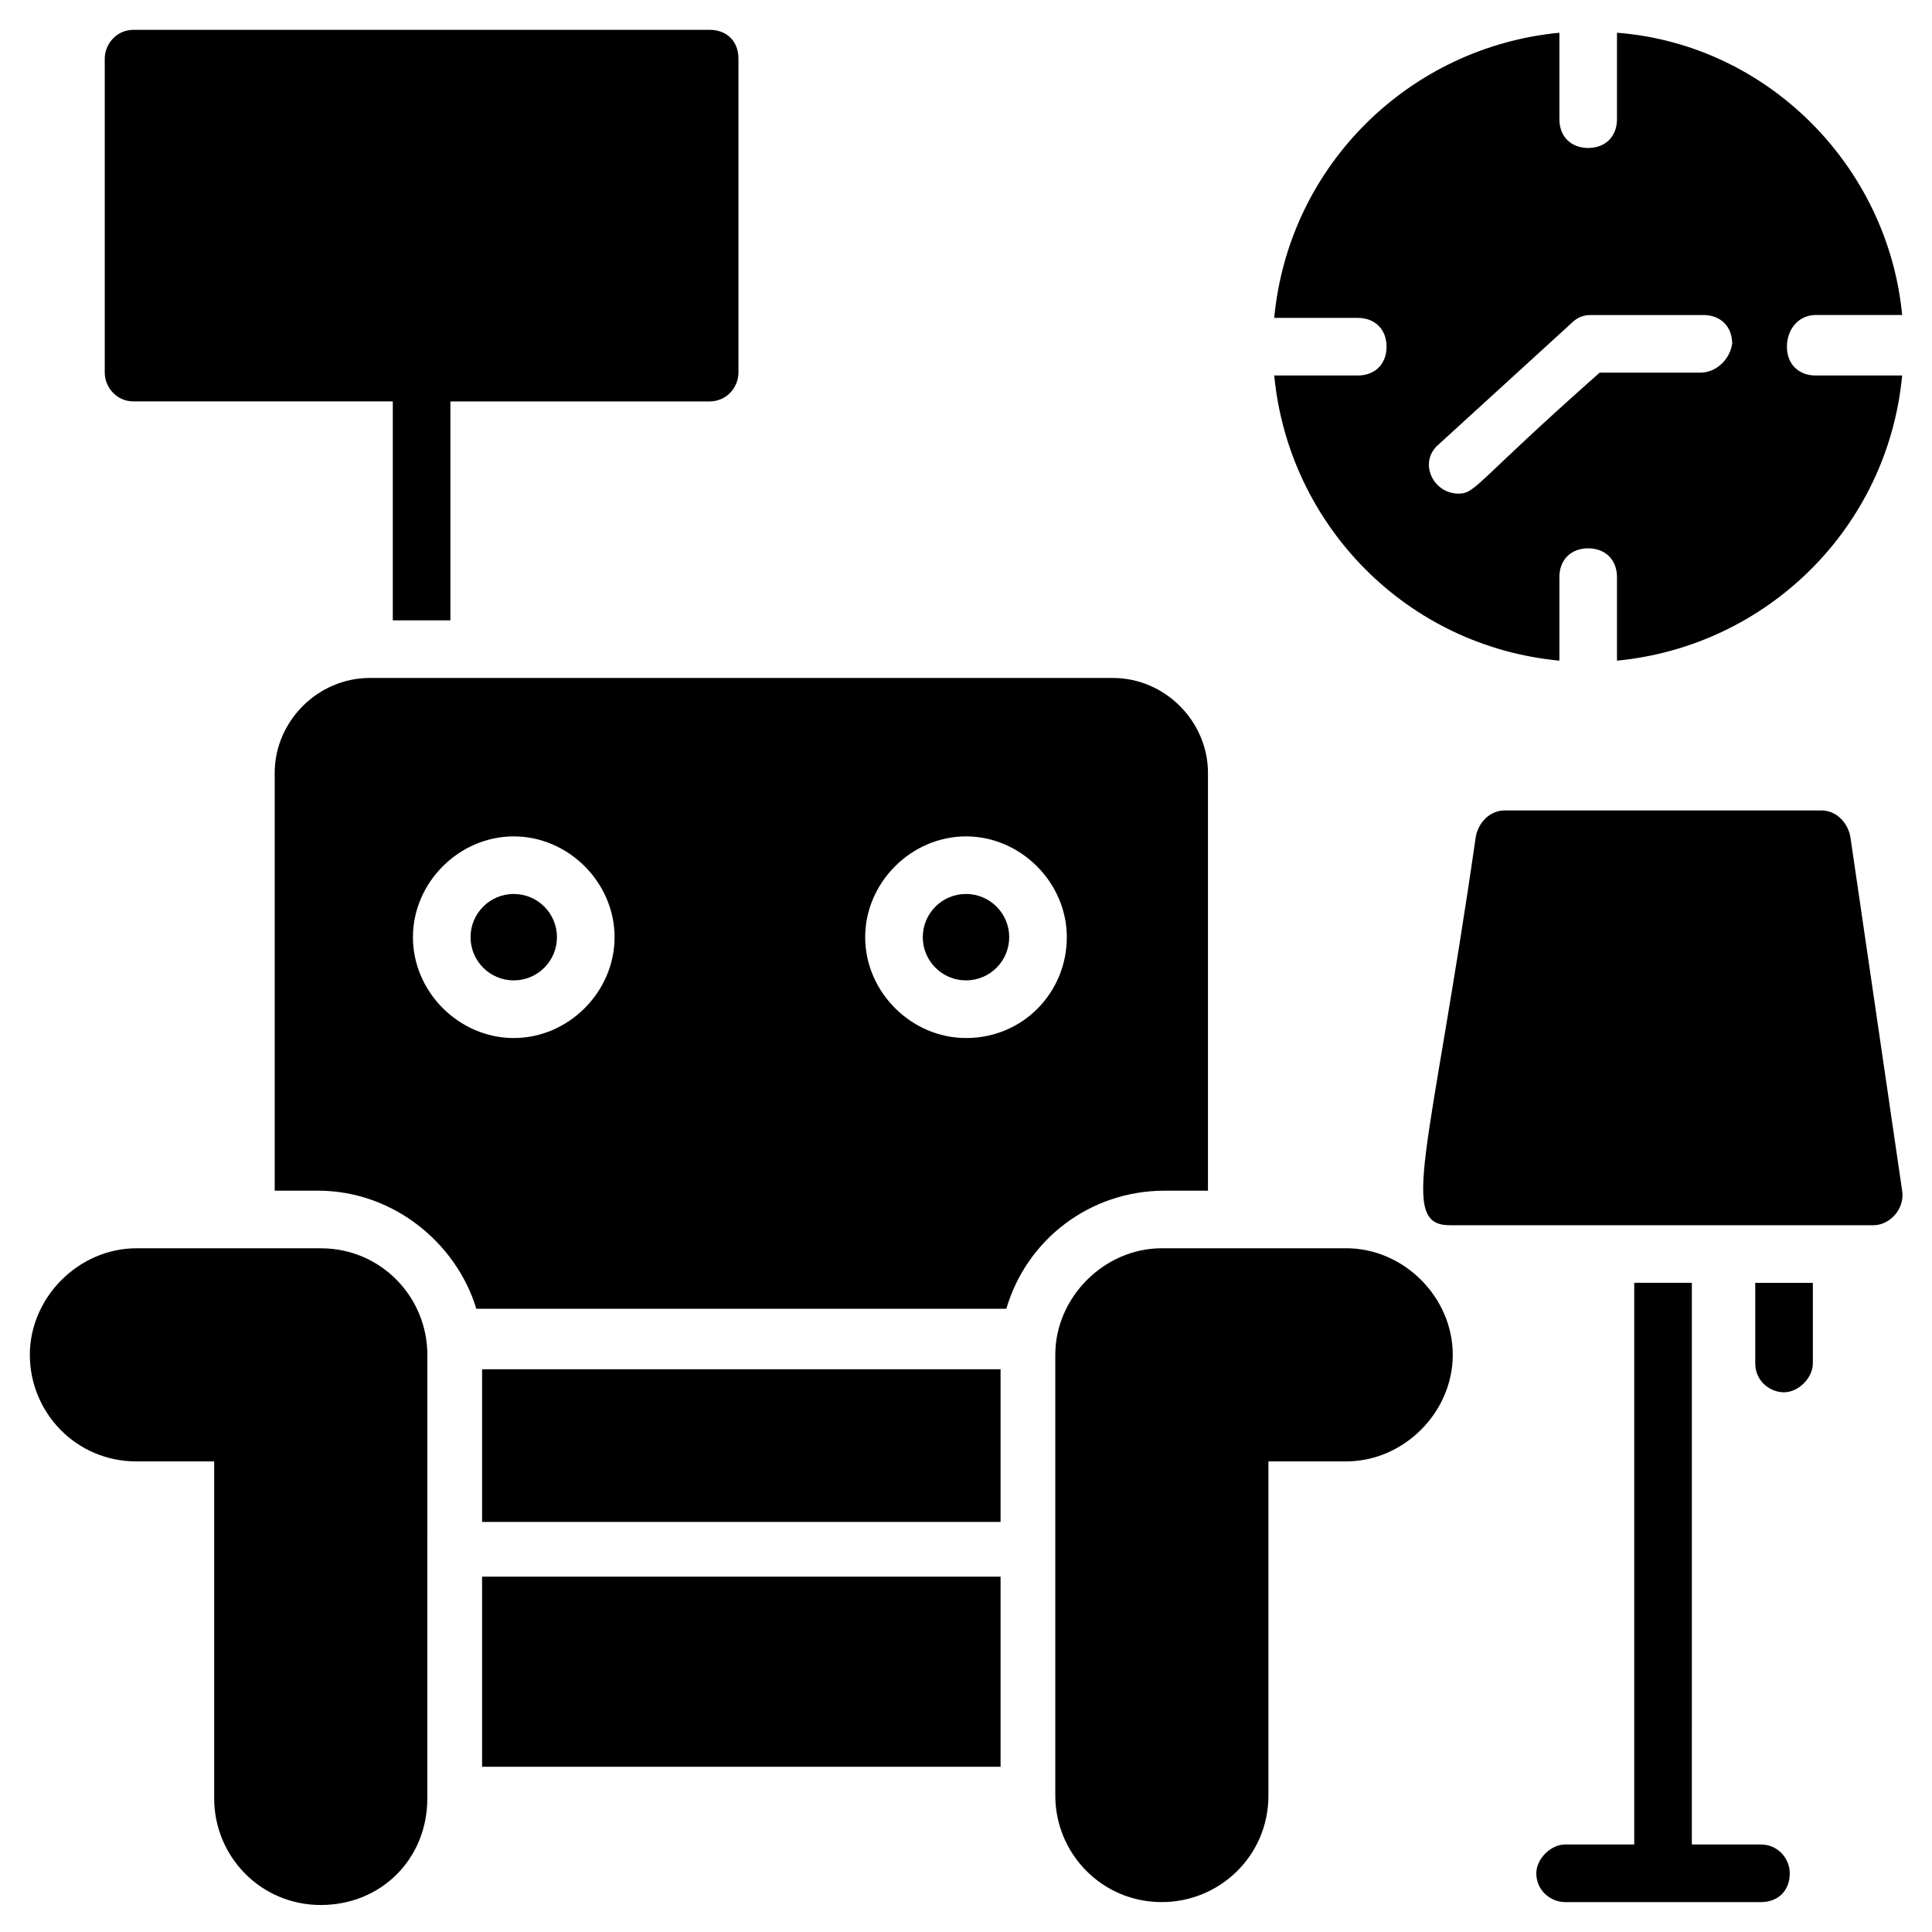
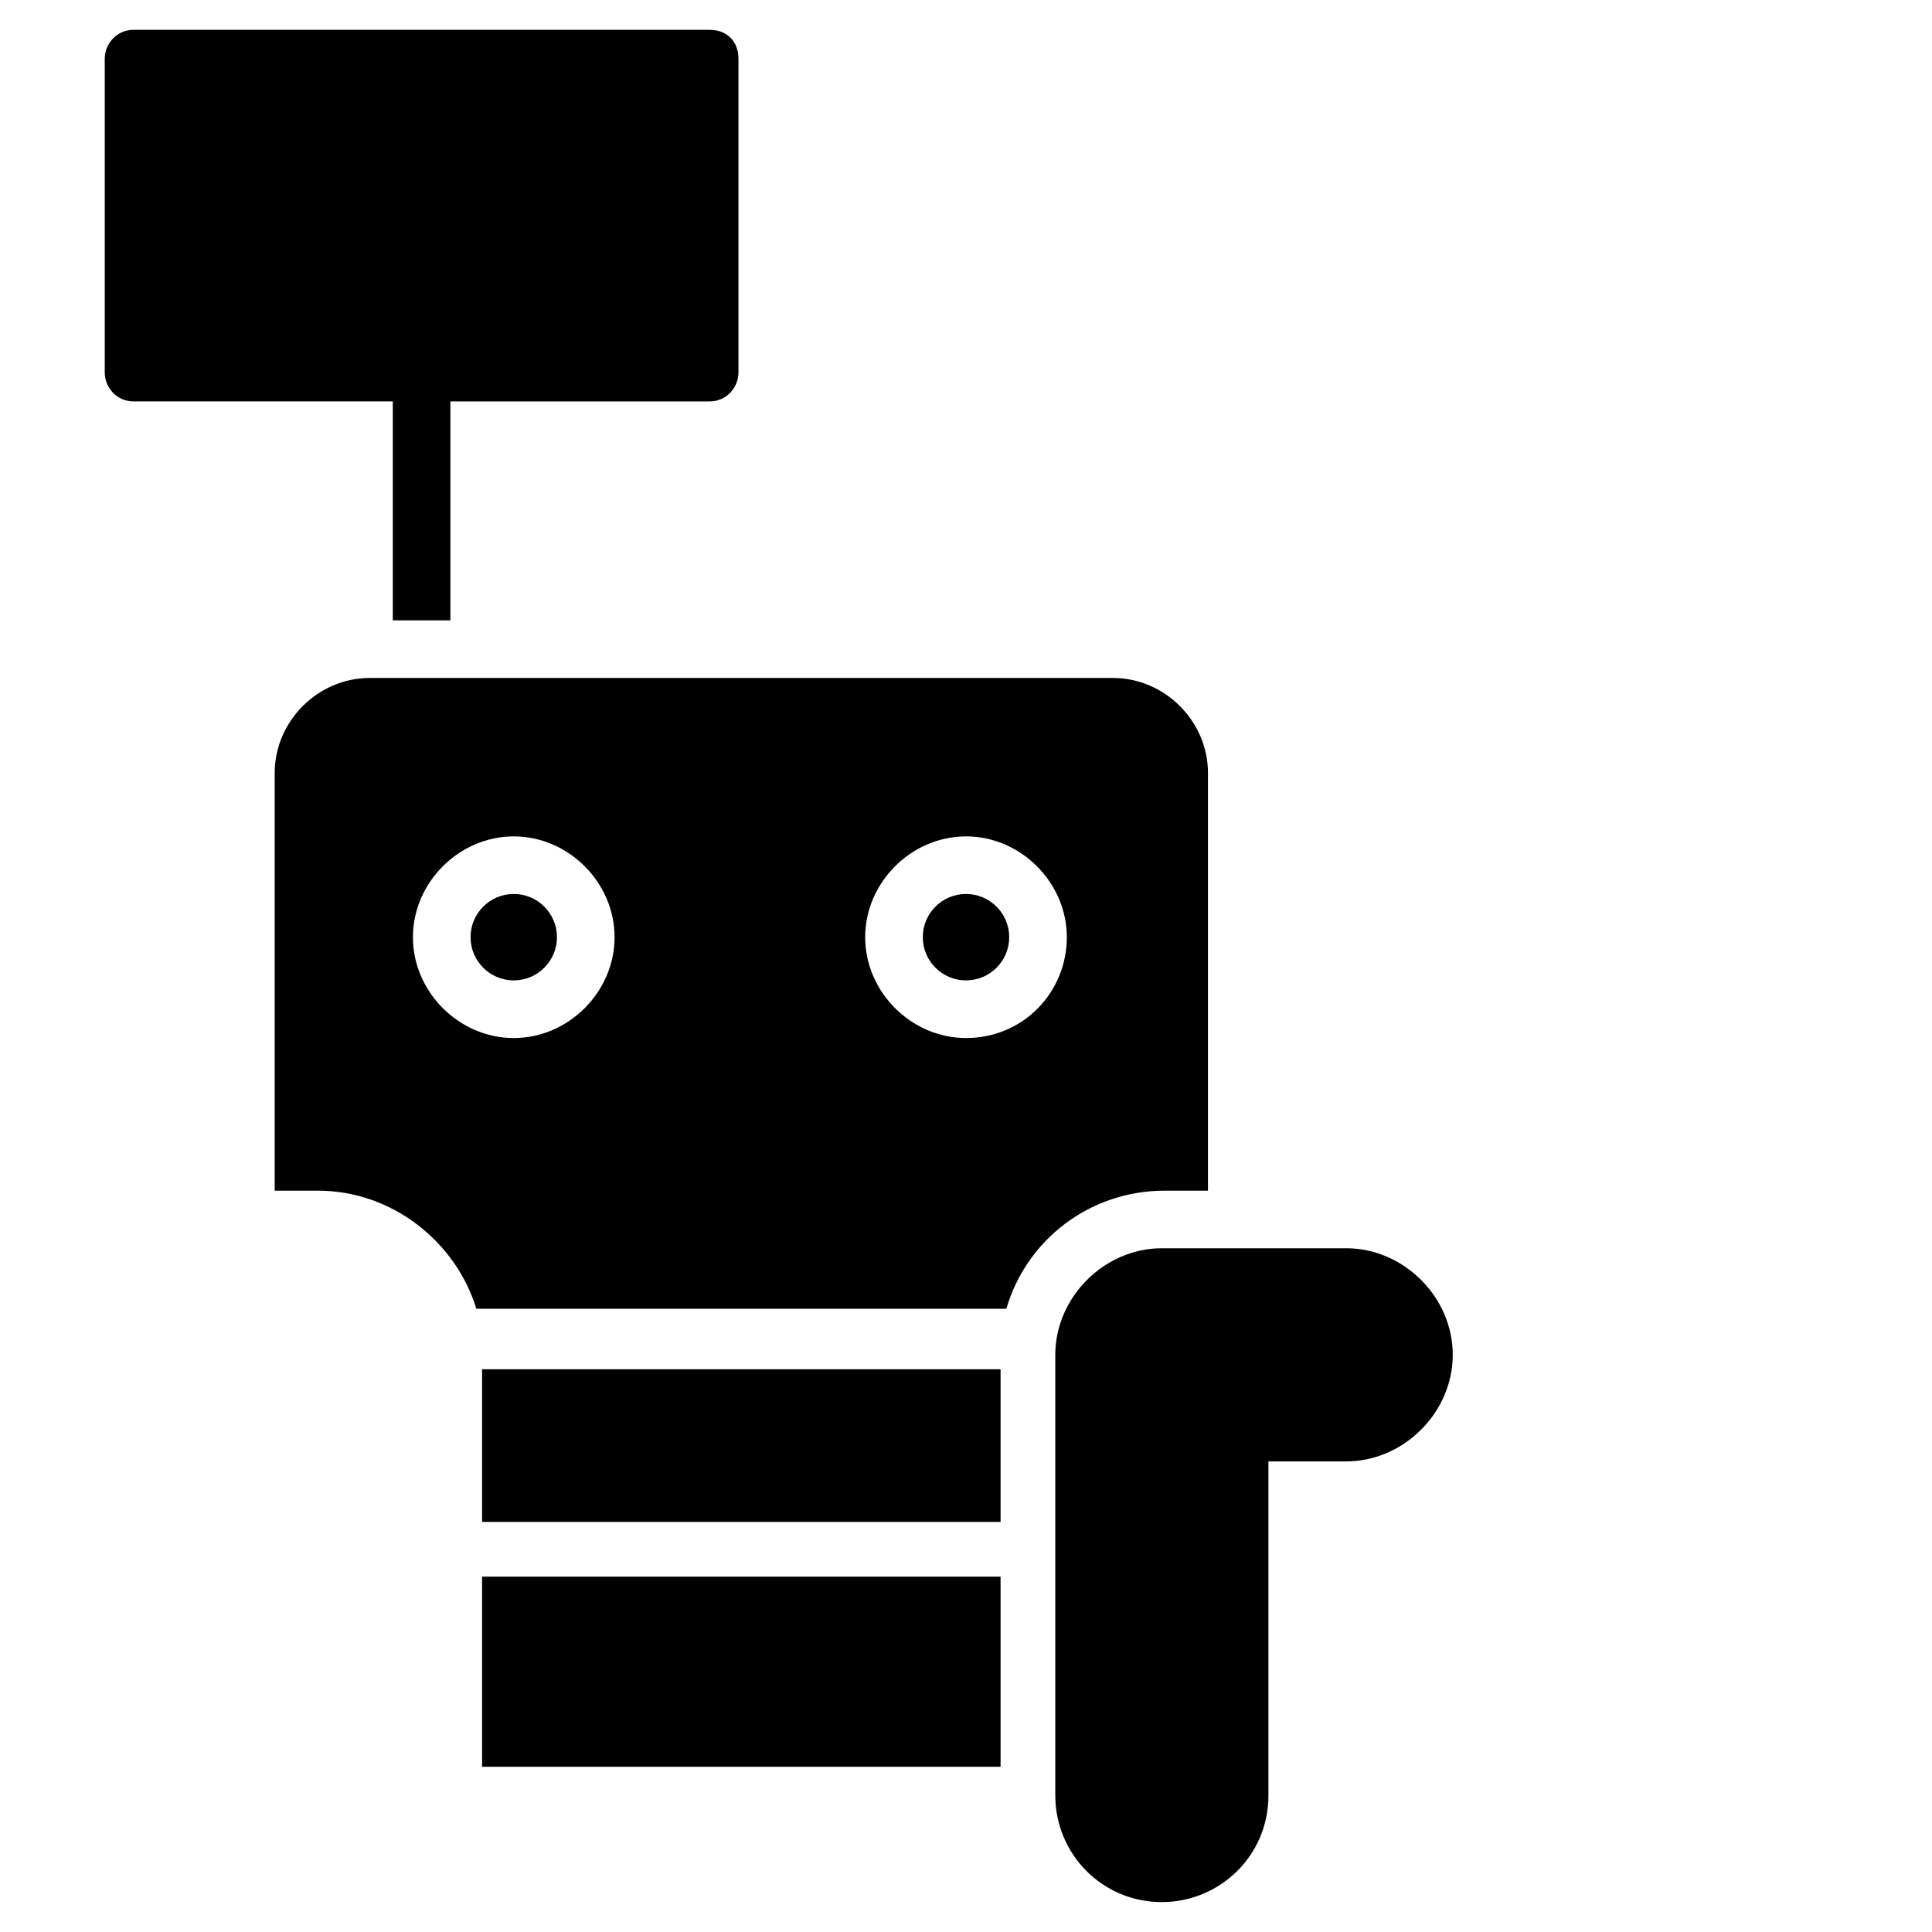
<svg xmlns="http://www.w3.org/2000/svg" fill="#000000" width="800px" height="800px" version="1.1" viewBox="144 144 512 512">
  <g>
-     <path d="m648.09 459.54-13.742-93.891c-0.762-3.816-3.816-6.871-7.633-6.871h-83.969c-3.816 0-6.871 3.055-7.633 6.871-12.211 84.73-20.609 103.05-6.867 103.05h112.21c4.578 0 8.398-4.578 7.633-9.16z" />
-     <path d="m577.09 483.96v148.85h-18.32c-3.816 0-7.633 3.816-7.633 7.633 0 4.582 3.816 7.633 7.633 7.633h51.906c4.582 0 7.633-3.055 7.633-7.633 0-3.816-3.055-7.633-7.633-7.633h-18.32l0.004-148.85z" />
-     <path d="m616.79 512.97c3.816 0 7.633-3.816 7.633-7.633v-21.375h-15.266v21.375c0 4.582 3.816 7.633 7.633 7.633z" />
-     <path d="m625.19 227.48h22.902c-3.82-39.691-35.879-71.754-75.574-74.805v22.902c0 4.582-3.055 7.633-7.633 7.633-4.582 0-7.633-3.055-7.633-7.633v-22.902c-39.695 3.816-71.754 35.113-75.57 75.57h22.137c4.582 0 7.633 3.055 7.633 7.633 0 4.582-3.055 7.633-7.633 7.633h-22.137c3.816 39.695 35.113 71.754 75.57 75.57v-22.137c0-4.582 3.055-7.633 7.633-7.633 4.582 0 7.633 3.055 7.633 7.633v22.137c39.695-3.816 71.754-35.113 75.57-75.57h-22.902c-4.582 0-7.633-3.055-7.633-7.633 0-4.582 3.055-8.398 7.637-8.398zm-30.535 15.27h-26.719c-32.824 29.008-32.824 32.062-37.402 32.062-6.871 0-10.688-8.398-5.344-12.977l35.113-32.062c1.527-1.527 3.055-2.289 5.344-2.289h29.77c4.582 0 7.633 3.055 7.633 7.633-0.762 4.578-4.578 7.633-8.395 7.633z" />
    <path d="m171.76 159.54v83.203c0 3.816 3.055 7.633 7.633 7.633h68.703v58.02h15.266v-58.016h68.703c4.582 0 7.633-3.816 7.633-7.633v-83.207c0-4.582-3.055-7.633-7.633-7.633h-152.67c-4.582 0-7.637 3.816-7.637 7.633z" />
-     <path d="m151.91 503.05c0 15.266 12.215 28.242 28.242 28.242h20.609v89.312c0 15.266 12.215 28.242 28.242 28.242 16.031 0 28.242-12.215 28.242-28.242l0.008-117.55c0-15.266-12.215-28.242-28.242-28.242l-48.855-0.004c-15.27 0-28.246 12.98-28.246 28.246z" />
    <path d="m500.76 474.8h-48.855c-15.266 0-28.242 12.977-28.242 28.242v116.79c0 15.266 12.215 28.242 28.242 28.242 15.266 0 28.242-12.215 28.242-28.242v-88.547h20.609c15.266 0 28.242-12.977 28.242-28.242 0.004-15.266-12.973-28.246-28.238-28.246z" />
    <path d="m271.76 561.83h137.4v50.383h-137.4z" />
    <path d="m271.76 506.87h137.4v40.457h-137.4z" />
    <path d="m411.45 392.36c0 6.324-5.125 11.453-11.449 11.453s-11.453-5.129-11.453-11.453c0-6.32 5.129-11.449 11.453-11.449s11.449 5.129 11.449 11.449" />
    <path d="m291.6 392.36c0 6.324-5.125 11.453-11.449 11.453-6.324 0-11.449-5.129-11.449-11.453 0-6.32 5.125-11.449 11.449-11.449 6.324 0 11.449 5.129 11.449 11.449" />
    <path d="m216.8 348.86v110.68h11.449c19.848 0 36.641 13.742 41.984 31.297h140.46c5.344-18.32 22.137-31.297 41.984-31.297h11.449v-110.68c0-13.742-11.449-25.191-25.191-25.191h-196.95c-13.738 0-25.188 11.449-25.188 25.191zm183.2 16.793c14.504 0 26.719 12.215 26.719 26.719-0.004 14.5-11.453 26.715-26.719 26.715-14.504 0-26.719-12.215-26.719-26.719 0-14.5 12.215-26.715 26.719-26.715zm-119.85 0c14.504 0 26.719 12.215 26.719 26.719 0 14.504-12.215 26.719-26.719 26.719s-26.719-12.215-26.719-26.719c0.004-14.504 12.215-26.719 26.719-26.719z" />
  </g>
</svg>